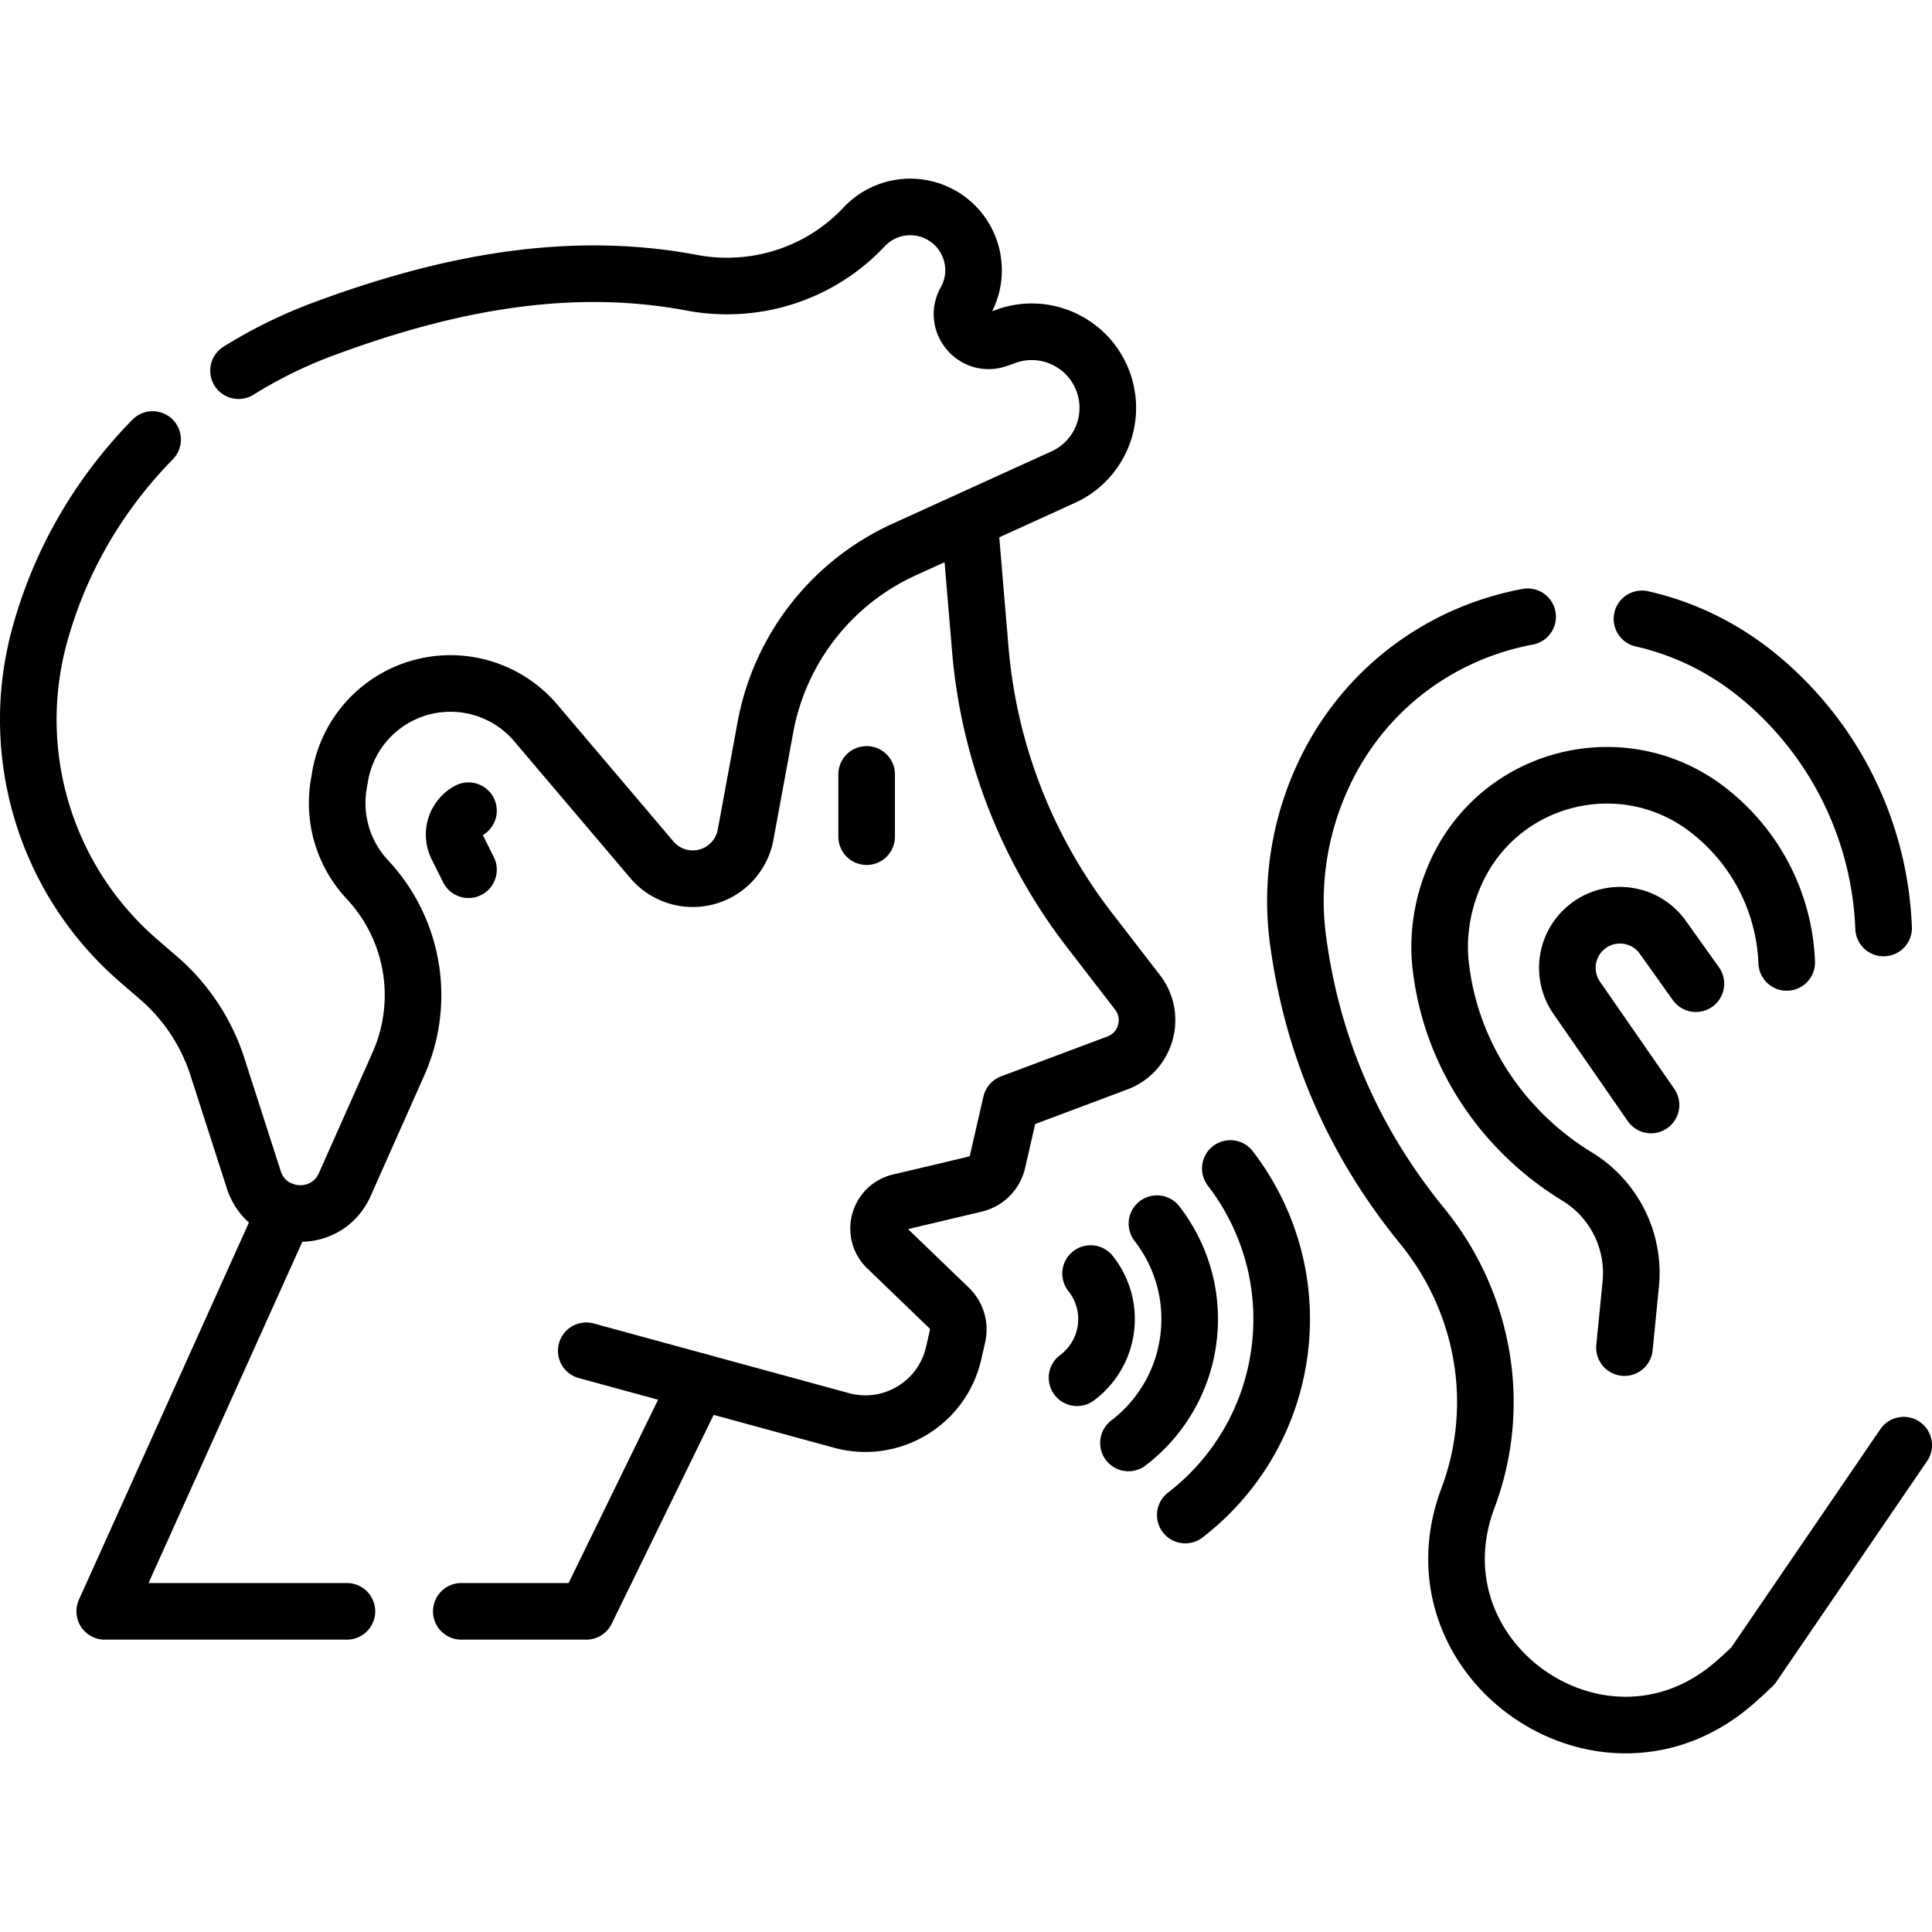
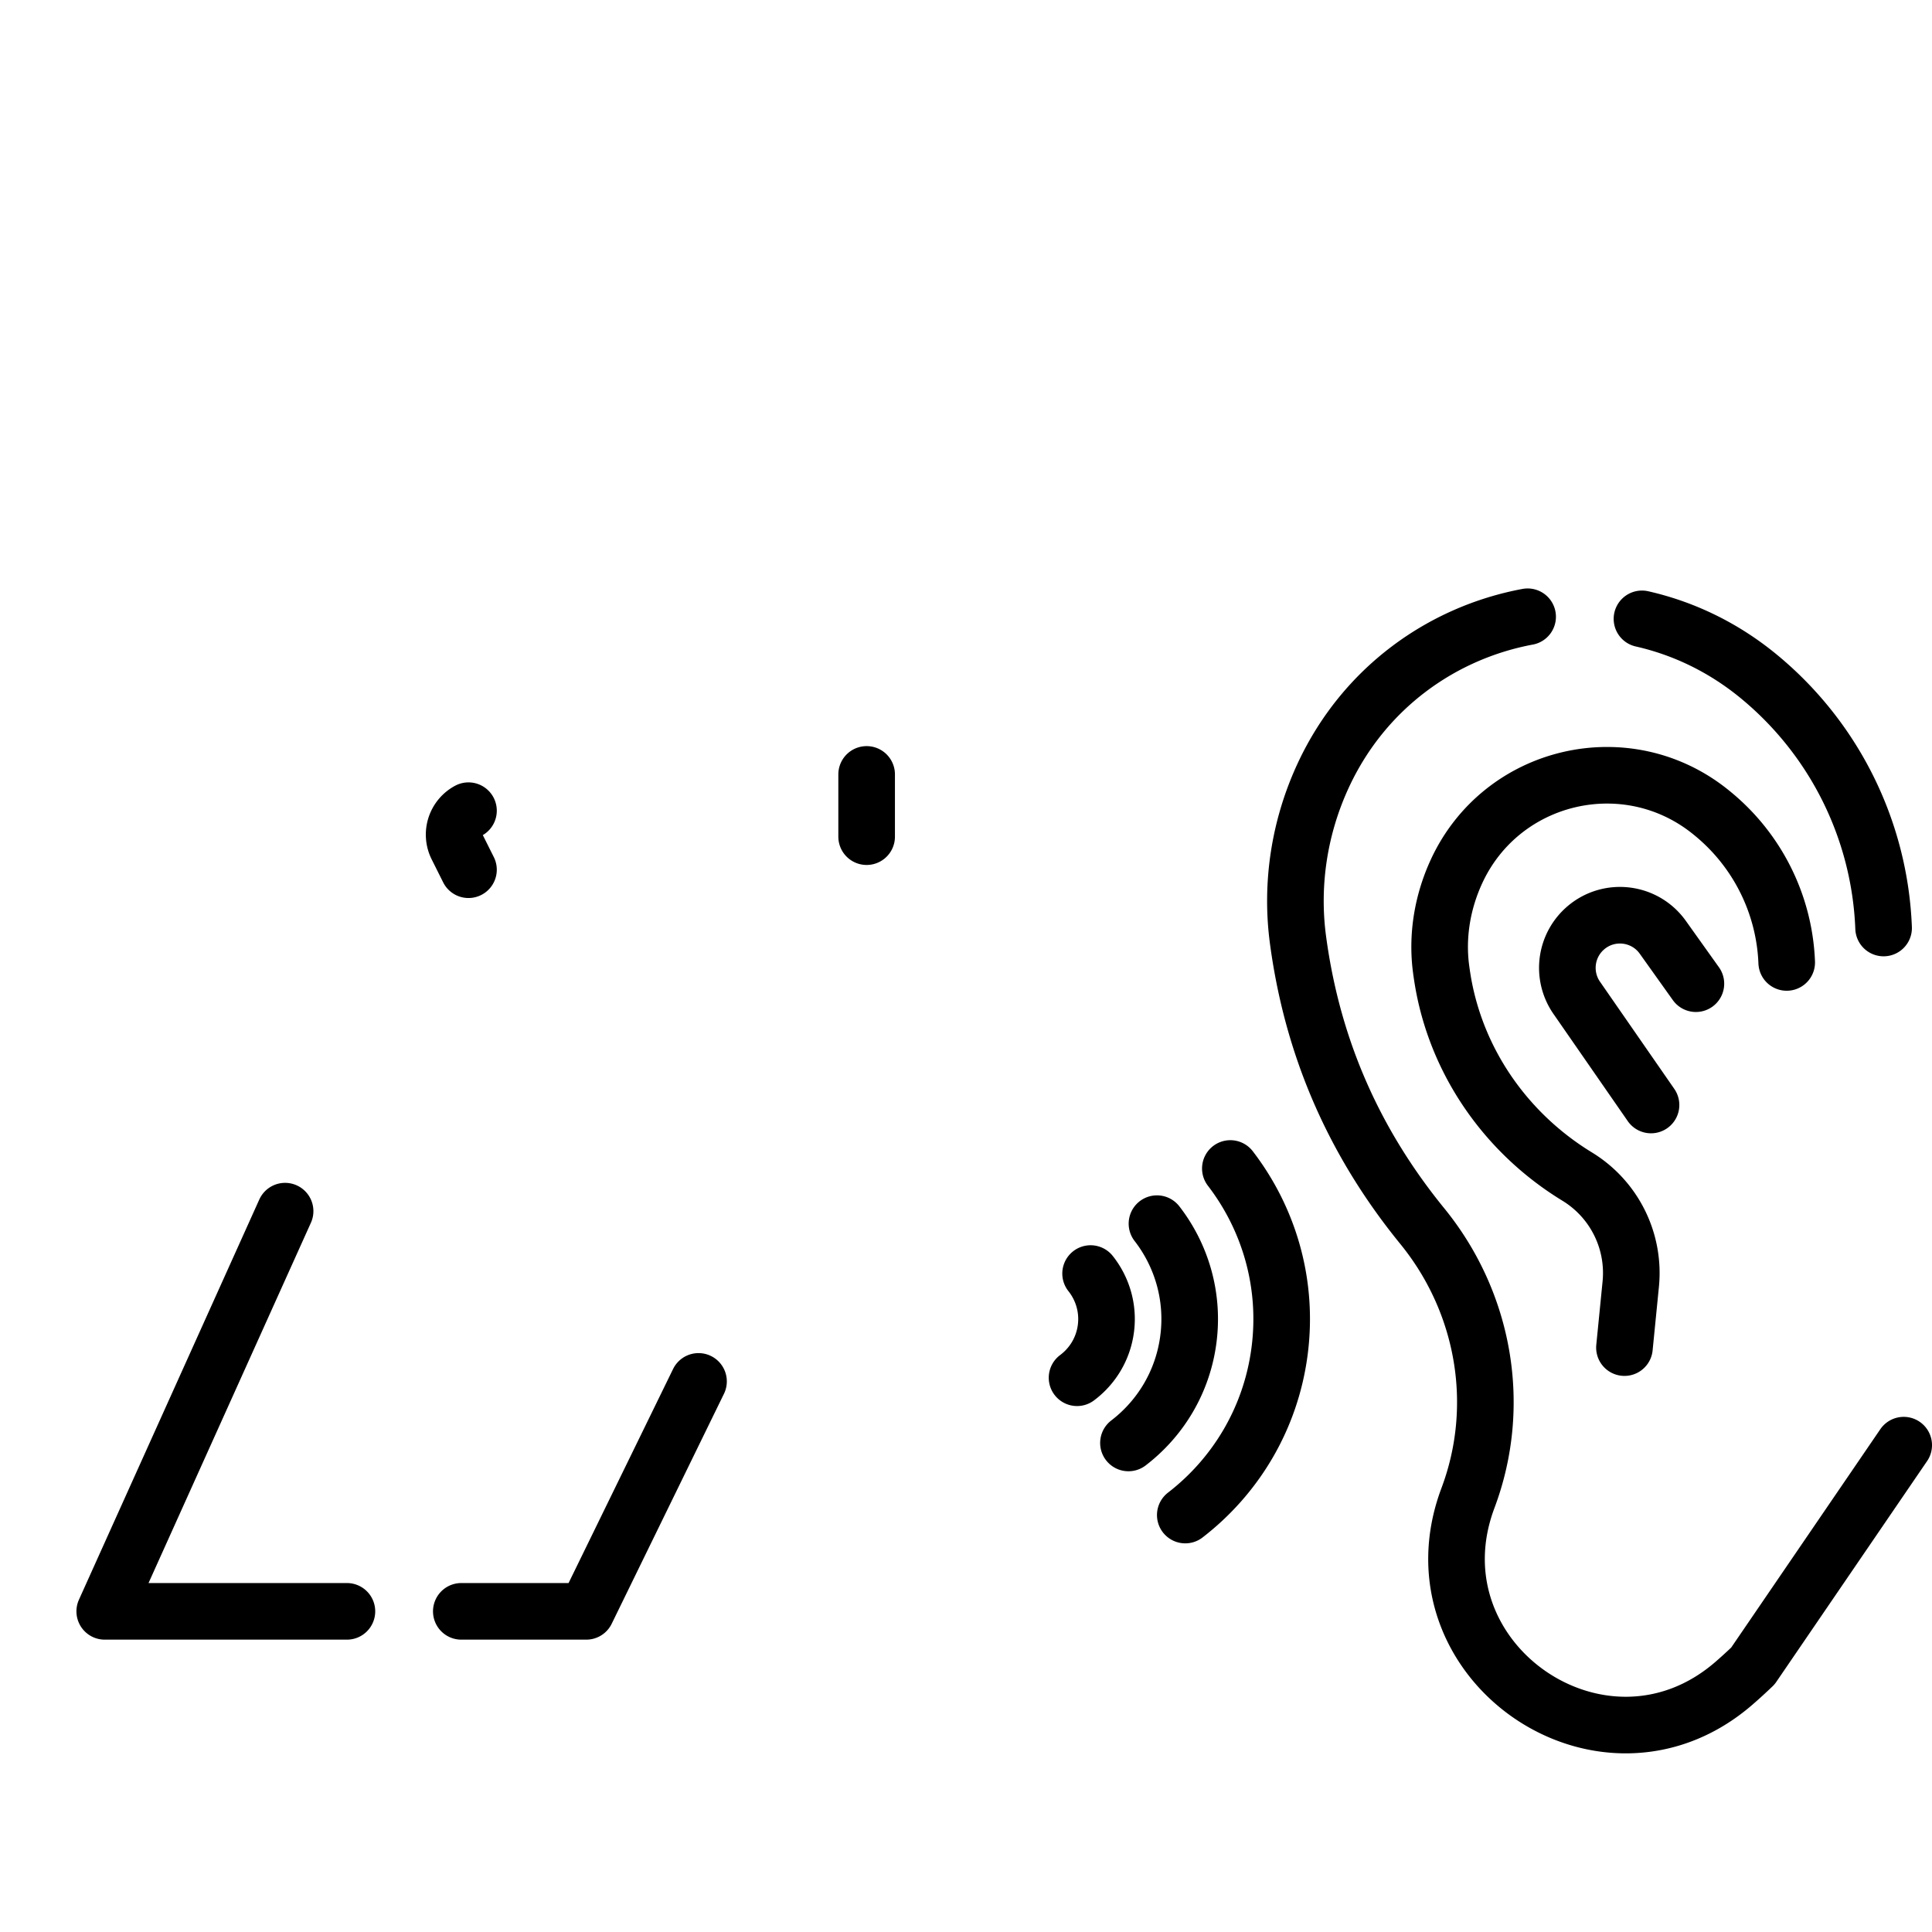
<svg xmlns="http://www.w3.org/2000/svg" width="512" height="512" x="0" y="0" viewBox="0 0 512 512" style="enable-background:new 0 0 512 512" xml:space="preserve">
  <g>
-     <path d="m257.391 143.611 2.4 28.483a141.053 141.053 0 0 0 28.872 74.313l12.783 16.57c4.972 6.446 2.29 15.864-5.333 18.722l-28.188 10.57-3.571 15.584a7.93 7.93 0 0 1-5.901 5.945l-20.074 4.757c-5.545 1.314-7.439 8.242-3.334 12.195l16.482 15.869a7.933 7.933 0 0 1 2.23 7.484l-1.04 4.539c-3.046 13.295-16.548 21.38-29.707 17.789l-67.647-18.463" style="stroke-width:15;stroke-linecap:round;stroke-linejoin:round;stroke-miterlimit:10;" fill="none" stroke="#000000" stroke-width="15" stroke-linecap="round" stroke-linejoin="round" stroke-miterlimit="10" data-original="#000000" />
-     <path d="M40.444 116.477c-13.353 13.598-23.482 30.286-29.102 49.007-.174.578-.344 1.159-.513 1.74-9.16 31.688.938 65.813 25.903 87.372l5.306 4.582a52.233 52.233 0 0 1 15.581 23.527l9.632 29.925c3.636 11.296 19.295 12.135 24.117 1.292l14.221-31.978a44.827 44.827 0 0 0-8.226-48.842 29.674 29.674 0 0 1-7.592-25.215l.342-2.027a29.676 29.676 0 0 1 23.054-24.077h0a29.673 29.673 0 0 1 28.831 9.819l30.752 36.241a14.225 14.225 0 0 0 24.837-6.624l5.257-28.505a64.613 64.613 0 0 1 36.773-47.089l42.152-19.186c9.279-4.224 13.944-14.71 10.869-24.43-3.437-10.861-15.183-16.719-25.926-12.93l-2.336.824c-6.139 2.166-11.69-4.425-8.512-10.106h0c4.823-8.623 1.182-19.526-7.854-23.522h0a16.767 16.767 0 0 0-19.008 3.861h0c-11.675 12.439-28.898 17.947-45.664 14.79-32.889-6.193-65.31.273-97.527 12.222a124.957 124.957 0 0 0-22.598 11.086" style="stroke-width:15;stroke-linecap:round;stroke-linejoin:round;stroke-miterlimit:10;" fill="none" stroke="#000000" stroke-width="15" stroke-linecap="round" stroke-linejoin="round" stroke-miterlimit="10" data-original="#000000" />
    <path d="M124.153 214.84h0a7.185 7.185 0 0 0-3.045 9.553l3.045 6.09M122.251 427.022h33.113l29.75-60.935M75.553 320.969 27.755 427.022h64.18M229.667 205.229v16.493M404.837 163.446c-22.623 4.222-43.254 18.756-54.053 41.818h0c-6.4 13.669-8.802 28.893-6.795 43.852 3.988 29.73 15.62 54.577 32.918 75.806 16.502 20.251 21.304 47.605 12.12 72.06h0c-16.16 43.029 35.814 79.207 70.52 49.072 1.659-1.44 3.322-2.96 4.989-4.557l39.965-58.515M499.173 245.93a90.92 90.92 0 0 0-33.289-66.846h0c-9.361-7.656-19.889-12.62-30.745-15.081" style="stroke-width:15;stroke-linecap:round;stroke-linejoin:round;stroke-miterlimit:10;" fill="none" stroke="#000000" stroke-width="15" stroke-linecap="round" stroke-linejoin="round" stroke-miterlimit="10" data-original="#000000" />
    <path d="M473.495 255.055a53.653 53.653 0 0 0-19.643-39.445l-.284-.233c-22.25-18.199-55.698-10.43-67.65 15.713h0c-3.68 8.049-5.176 16.972-4.009 25.745.106.799.222 1.593.347 2.38 3.478 21.91 16.775 41.039 35.714 52.591h0a29.925 29.925 0 0 1 14.195 28.499l-1.668 16.823" style="stroke-width:15;stroke-linecap:round;stroke-linejoin:round;stroke-miterlimit:10;" fill="none" stroke="#000000" stroke-width="15" stroke-linecap="round" stroke-linejoin="round" stroke-miterlimit="10" data-original="#000000" />
    <path d="m449.429 260.687-8.77-12.296c-4.753-6.664-14.198-7.819-20.417-2.496v0a13.943 13.943 0 0 0-2.393 18.535l19.689 28.404M306.608 324.281c6.509 8.403 9.799 19.28 8.323 30.631-1.476 11.351-7.438 21.025-15.879 27.484M314.112 401.502c13.286-10.248 22.662-25.528 24.992-43.447 2.33-17.919-2.827-35.089-13.05-48.394M289.019 337.504c3.152 3.971 4.759 9.152 4.055 14.566-.704 5.414-3.582 10.011-7.645 13.045" style="stroke-width:15;stroke-linecap:round;stroke-linejoin:round;stroke-miterlimit:10;" fill="none" stroke="#000000" stroke-width="15" stroke-linecap="round" stroke-linejoin="round" stroke-miterlimit="10" data-original="#000000" />
  </g>
</svg>